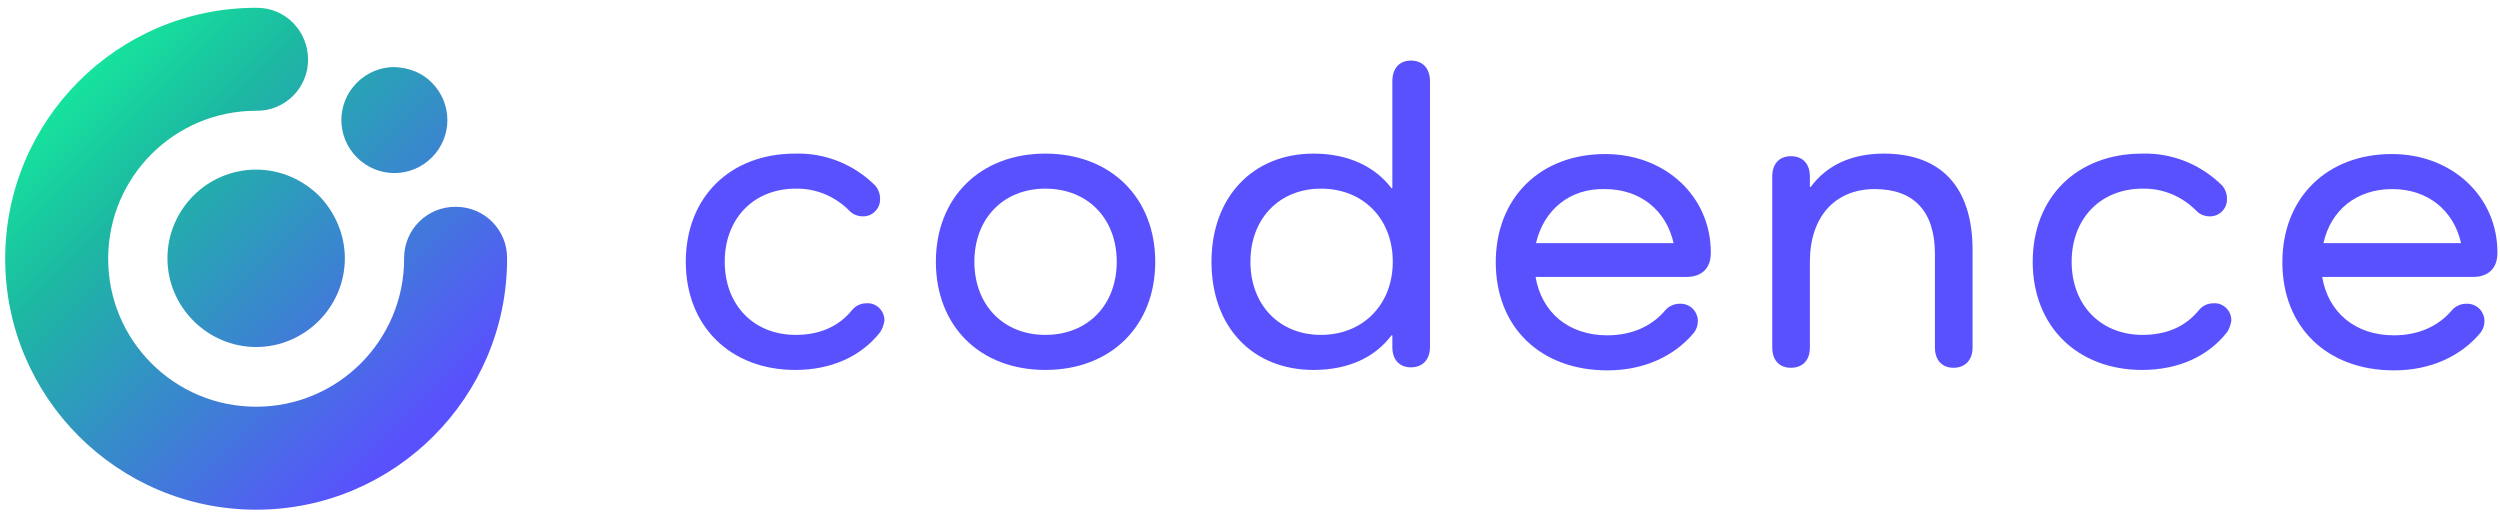
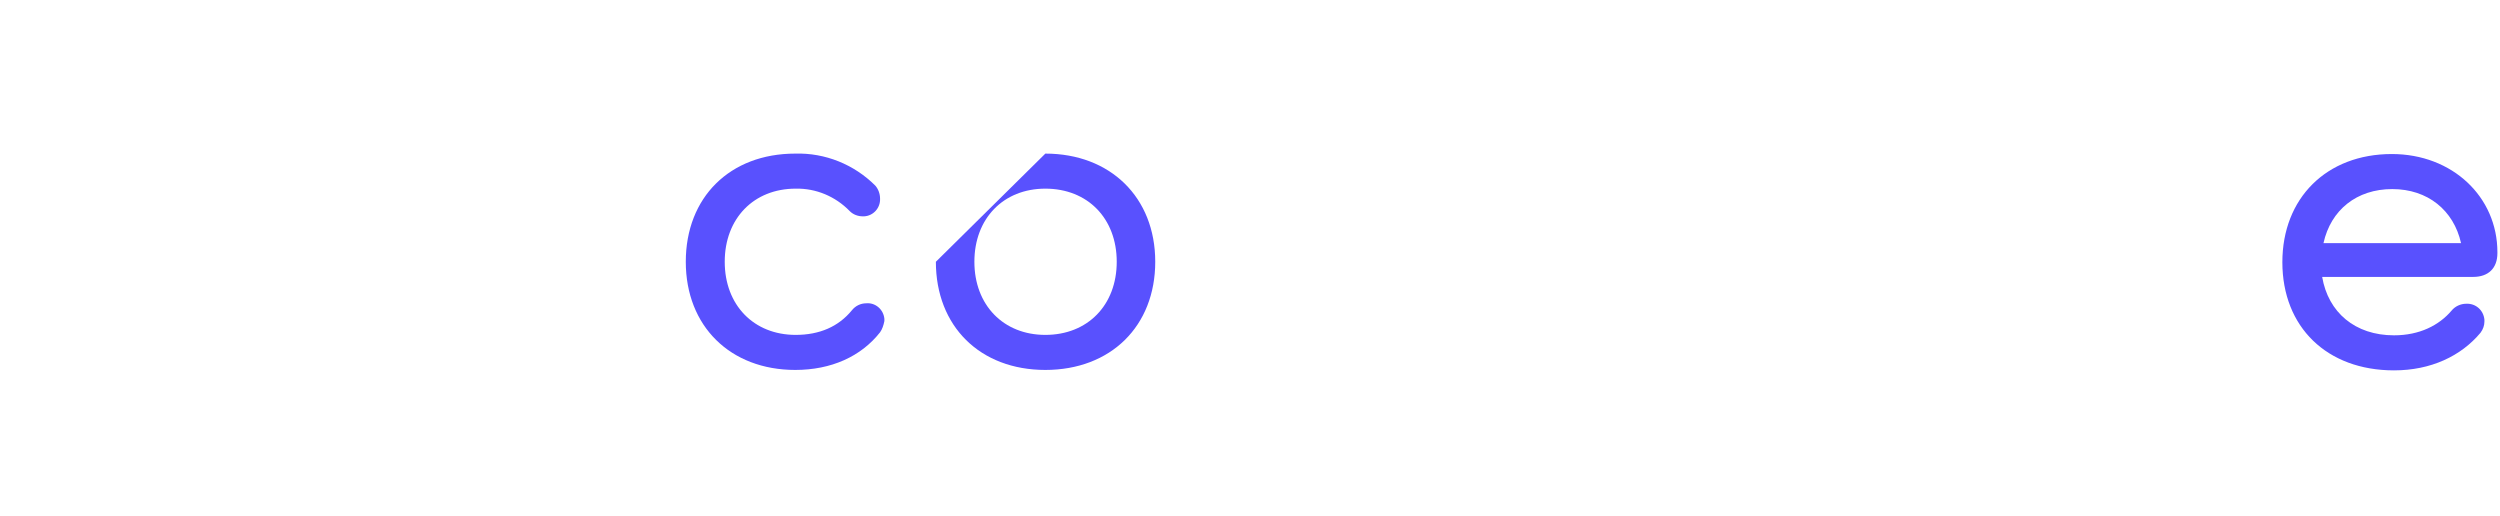
<svg xmlns="http://www.w3.org/2000/svg" version="1.1" id="Layer_1" x="0px" y="0px" viewBox="0 0 577.8 119.2" style="enable-background:new 0 0 577.8 119.2;" xml:space="preserve">
  <style type="text/css">
	.logo-st0{fill:url(#SVGID_1_);}
	.logo-st1{fill:#5951FE;}
</style>
  <title>RGB</title>
  <linearGradient id="SVGID_1_" gradientUnits="userSpaceOnUse" x1="11.401" y1="454.27" x2="97.494" y2="540.363" gradientTransform="matrix(1 0 0 1 0 -441.969)">
    <stop offset="1.300000e-02" style="stop-color:#14EF9B" />
    <stop offset="0.311" style="stop-color:#1CB8A2" />
    <stop offset="1" style="stop-color:#5951FE" />
  </linearGradient>
-   <path class="logo-st0" d="M99.8,19.1c4.8,4.8,4.8,12.5,0,17.3s-12.5,4.8-17.3,0s-4.8-12.5,0-17.3c2.3-2.3,5.4-3.6,8.6-3.6  C94.4,15.6,97.6,16.8,99.8,19.1z M59.2,39.2c-11.3,0-20.5,9.2-20.5,20.5S48,80.2,59.2,80.2s20.5-9.2,20.5-20.5  c0-5.4-2.2-10.6-6-14.5C69.9,41.5,64.8,39.2,59.2,39.2z M93.4,59.8c0,18.9-15.3,34.2-34.2,34.2S25,78.7,25,59.8s15.3-34.2,34.2-34.2  c6.6,0.1,12-5.2,12-11.8s-5.2-12-11.8-12c-0.1,0-0.1,0-0.2,0c-32,0-58,26-58,58s26,58,58,58s58-26,58-58l0,0c0.1-6.6-5.2-12-11.8-12  c-6.6-0.1-12,5.2-12,11.8C93.4,59.7,93.4,59.7,93.4,59.8z" />
  <path class="logo-st1" d="M203.4,76.8c-4.4,5.6-11.3,8.7-19.6,8.7c-15,0-25.3-10.1-25.3-25s10.2-25,25.3-25c6.9-0.2,13.6,2.5,18.5,7.4  c0.7,0.8,1.1,1.9,1.1,3c0.1,2.2-1.6,4-3.7,4.1c-0.1,0-0.2,0-0.3,0c-1.1,0-2.2-0.4-3-1.2c-3.3-3.4-7.8-5.3-12.5-5.2  c-9.7,0-16.4,6.9-16.4,16.9s6.7,16.9,16.4,16.9c5.5,0,9.9-1.9,13-5.7c0.8-1,2-1.6,3.3-1.6c2.1-0.2,4,1.4,4.2,3.6c0,0.2,0,0.3,0,0.5  C204.2,75.2,203.9,76.1,203.4,76.8z" />
-   <path class="logo-st1" d="M241.6,35.5c15,0,25.4,10.1,25.4,25s-10.3,25-25.4,25c-15.1,0-25.3-10.1-25.3-25S226.6,35.5,241.6,35.5z   M241.6,77.4c9.8,0,16.5-6.9,16.5-16.9s-6.7-16.9-16.5-16.9c-9.7,0-16.4,6.9-16.4,16.9S231.9,77.4,241.6,77.4z" />
-   <path class="logo-st1" d="M330.5,18.8v61.4c0,2.9-1.7,4.7-4.4,4.7c-2.7,0-4.3-1.8-4.3-4.7v-2.7h-0.2c-3.8,5.1-10,8-18,8  c-14.1,0-23.6-9.9-23.6-25c0-14.9,9.5-25,23.6-25c8,0,14.2,3,18,8h0.2V18.8c0-3,1.6-4.8,4.3-4.8S330.5,15.8,330.5,18.8z M321.9,60.5  c0-9.9-6.8-16.9-16.6-16.9c-9.6,0-16.3,6.9-16.3,16.9s6.7,16.9,16.3,16.9C315,77.4,321.9,70.4,321.9,60.5z" />
-   <path class="logo-st1" d="M395.4,58.5c0,3.5-2.1,5.5-5.6,5.5h-34.9c1.4,8.2,7.6,13.5,16.6,13.5c5.9,0,10.4-2.3,13.3-5.7  c0.8-1,2.1-1.6,3.4-1.6c2.2-0.1,4,1.5,4.2,3.7c0,0.1,0,0.3,0,0.4c0,0.9-0.3,1.8-0.9,2.6c-4.5,5.4-11.5,8.7-20,8.7  c-15.5,0-25.8-10-25.8-25c0-14.8,10.2-25,25.3-25c14,0,24.4,9.9,24.4,22.7V58.5z M355,56.2h31.8c-1.7-7.6-7.7-12.5-15.9-12.5  C362.8,43.5,356.8,48.5,355,56.2z" />
-   <path class="logo-st1" d="M455.9,57.8v22.5c0,2.9-1.7,4.7-4.4,4.7c-2.7,0-4.3-1.8-4.3-4.7V58.7c0-9.8-4.8-15-13.9-15  c-9.2,0-15,6.4-15,16.8v19.8c0,2.9-1.6,4.7-4.4,4.7c-2.7,0-4.3-1.8-4.3-4.7V40.8c0-2.9,1.6-4.7,4.3-4.7c2.8,0,4.4,1.8,4.4,4.7v2.4  h0.2c3.6-4.9,9.3-7.7,16.9-7.7C448.6,35.5,455.9,43.2,455.9,57.8z" />
-   <path class="logo-st1" d="M514.7,76.8c-4.4,5.6-11.3,8.7-19.6,8.7c-15,0-25.3-10.1-25.3-25s10.2-25,25.3-25c6.9-0.2,13.6,2.5,18.5,7.4  c0.7,0.8,1.1,1.9,1.1,3c0.1,2.2-1.6,4-3.7,4.1c-0.1,0-0.2,0-0.3,0c-1.1,0-2.2-0.4-3-1.2c-3.3-3.4-7.8-5.3-12.5-5.2  c-9.7,0-16.4,6.9-16.4,16.9s6.7,16.9,16.4,16.9c5.5,0,9.9-1.9,13-5.7c0.8-1,2-1.6,3.3-1.6c2.1-0.2,4,1.4,4.2,3.6c0,0.2,0,0.3,0,0.5  C515.5,75.2,515.2,76.1,514.7,76.8z" />
+   <path class="logo-st1" d="M241.6,35.5c15,0,25.4,10.1,25.4,25s-10.3,25-25.4,25c-15.1,0-25.3-10.1-25.3-25z   M241.6,77.4c9.8,0,16.5-6.9,16.5-16.9s-6.7-16.9-16.5-16.9c-9.7,0-16.4,6.9-16.4,16.9S231.9,77.4,241.6,77.4z" />
  <path class="logo-st1" d="M577.2,58.5c0,3.5-2.1,5.5-5.6,5.5h-34.9c1.4,8.2,7.6,13.5,16.6,13.5c5.9,0,10.4-2.3,13.3-5.7  c0.8-1,2.1-1.6,3.4-1.6c2.2-0.1,4,1.5,4.2,3.7c0,0.1,0,0.3,0,0.4c0,0.9-0.3,1.8-0.9,2.6c-4.5,5.4-11.5,8.7-20,8.7  c-15.5,0-25.8-10-25.8-25c0-14.8,10.2-25,25.3-25c14,0,24.4,9.9,24.4,22.7V58.5z M537,56.2h31.8c-1.7-7.6-7.7-12.5-15.9-12.5  S538.7,48.5,537,56.2z" />
</svg>